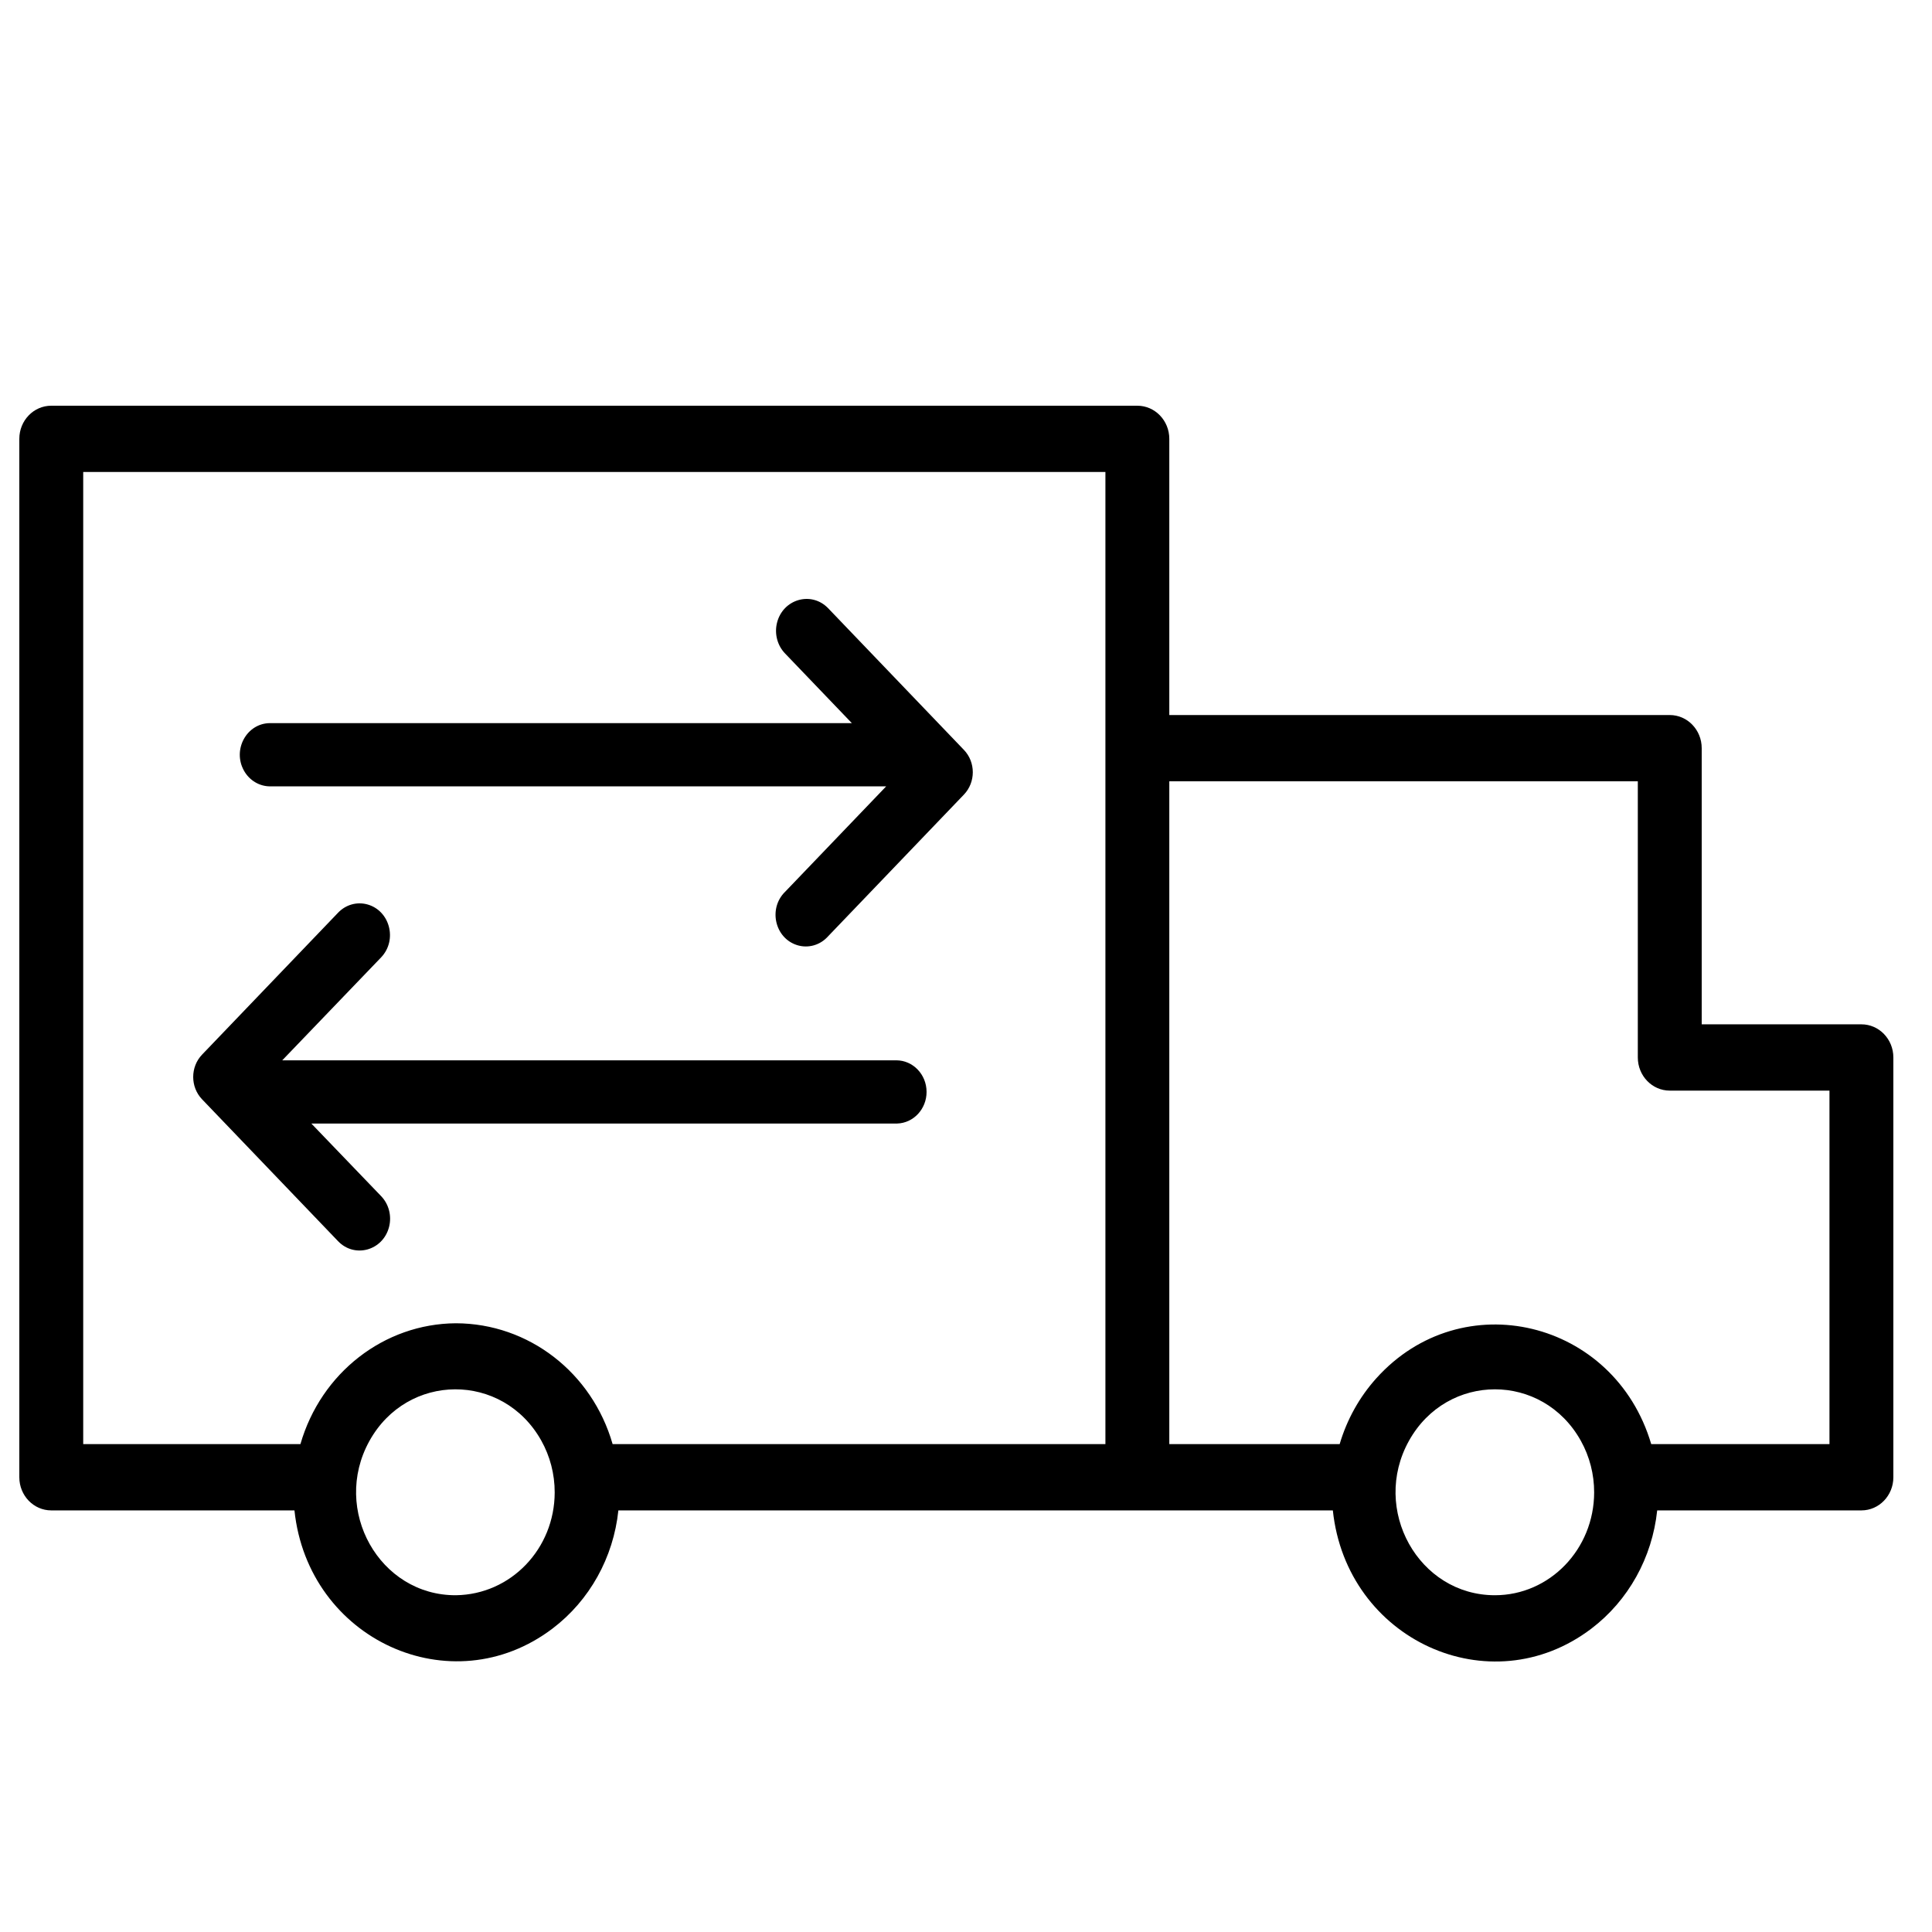
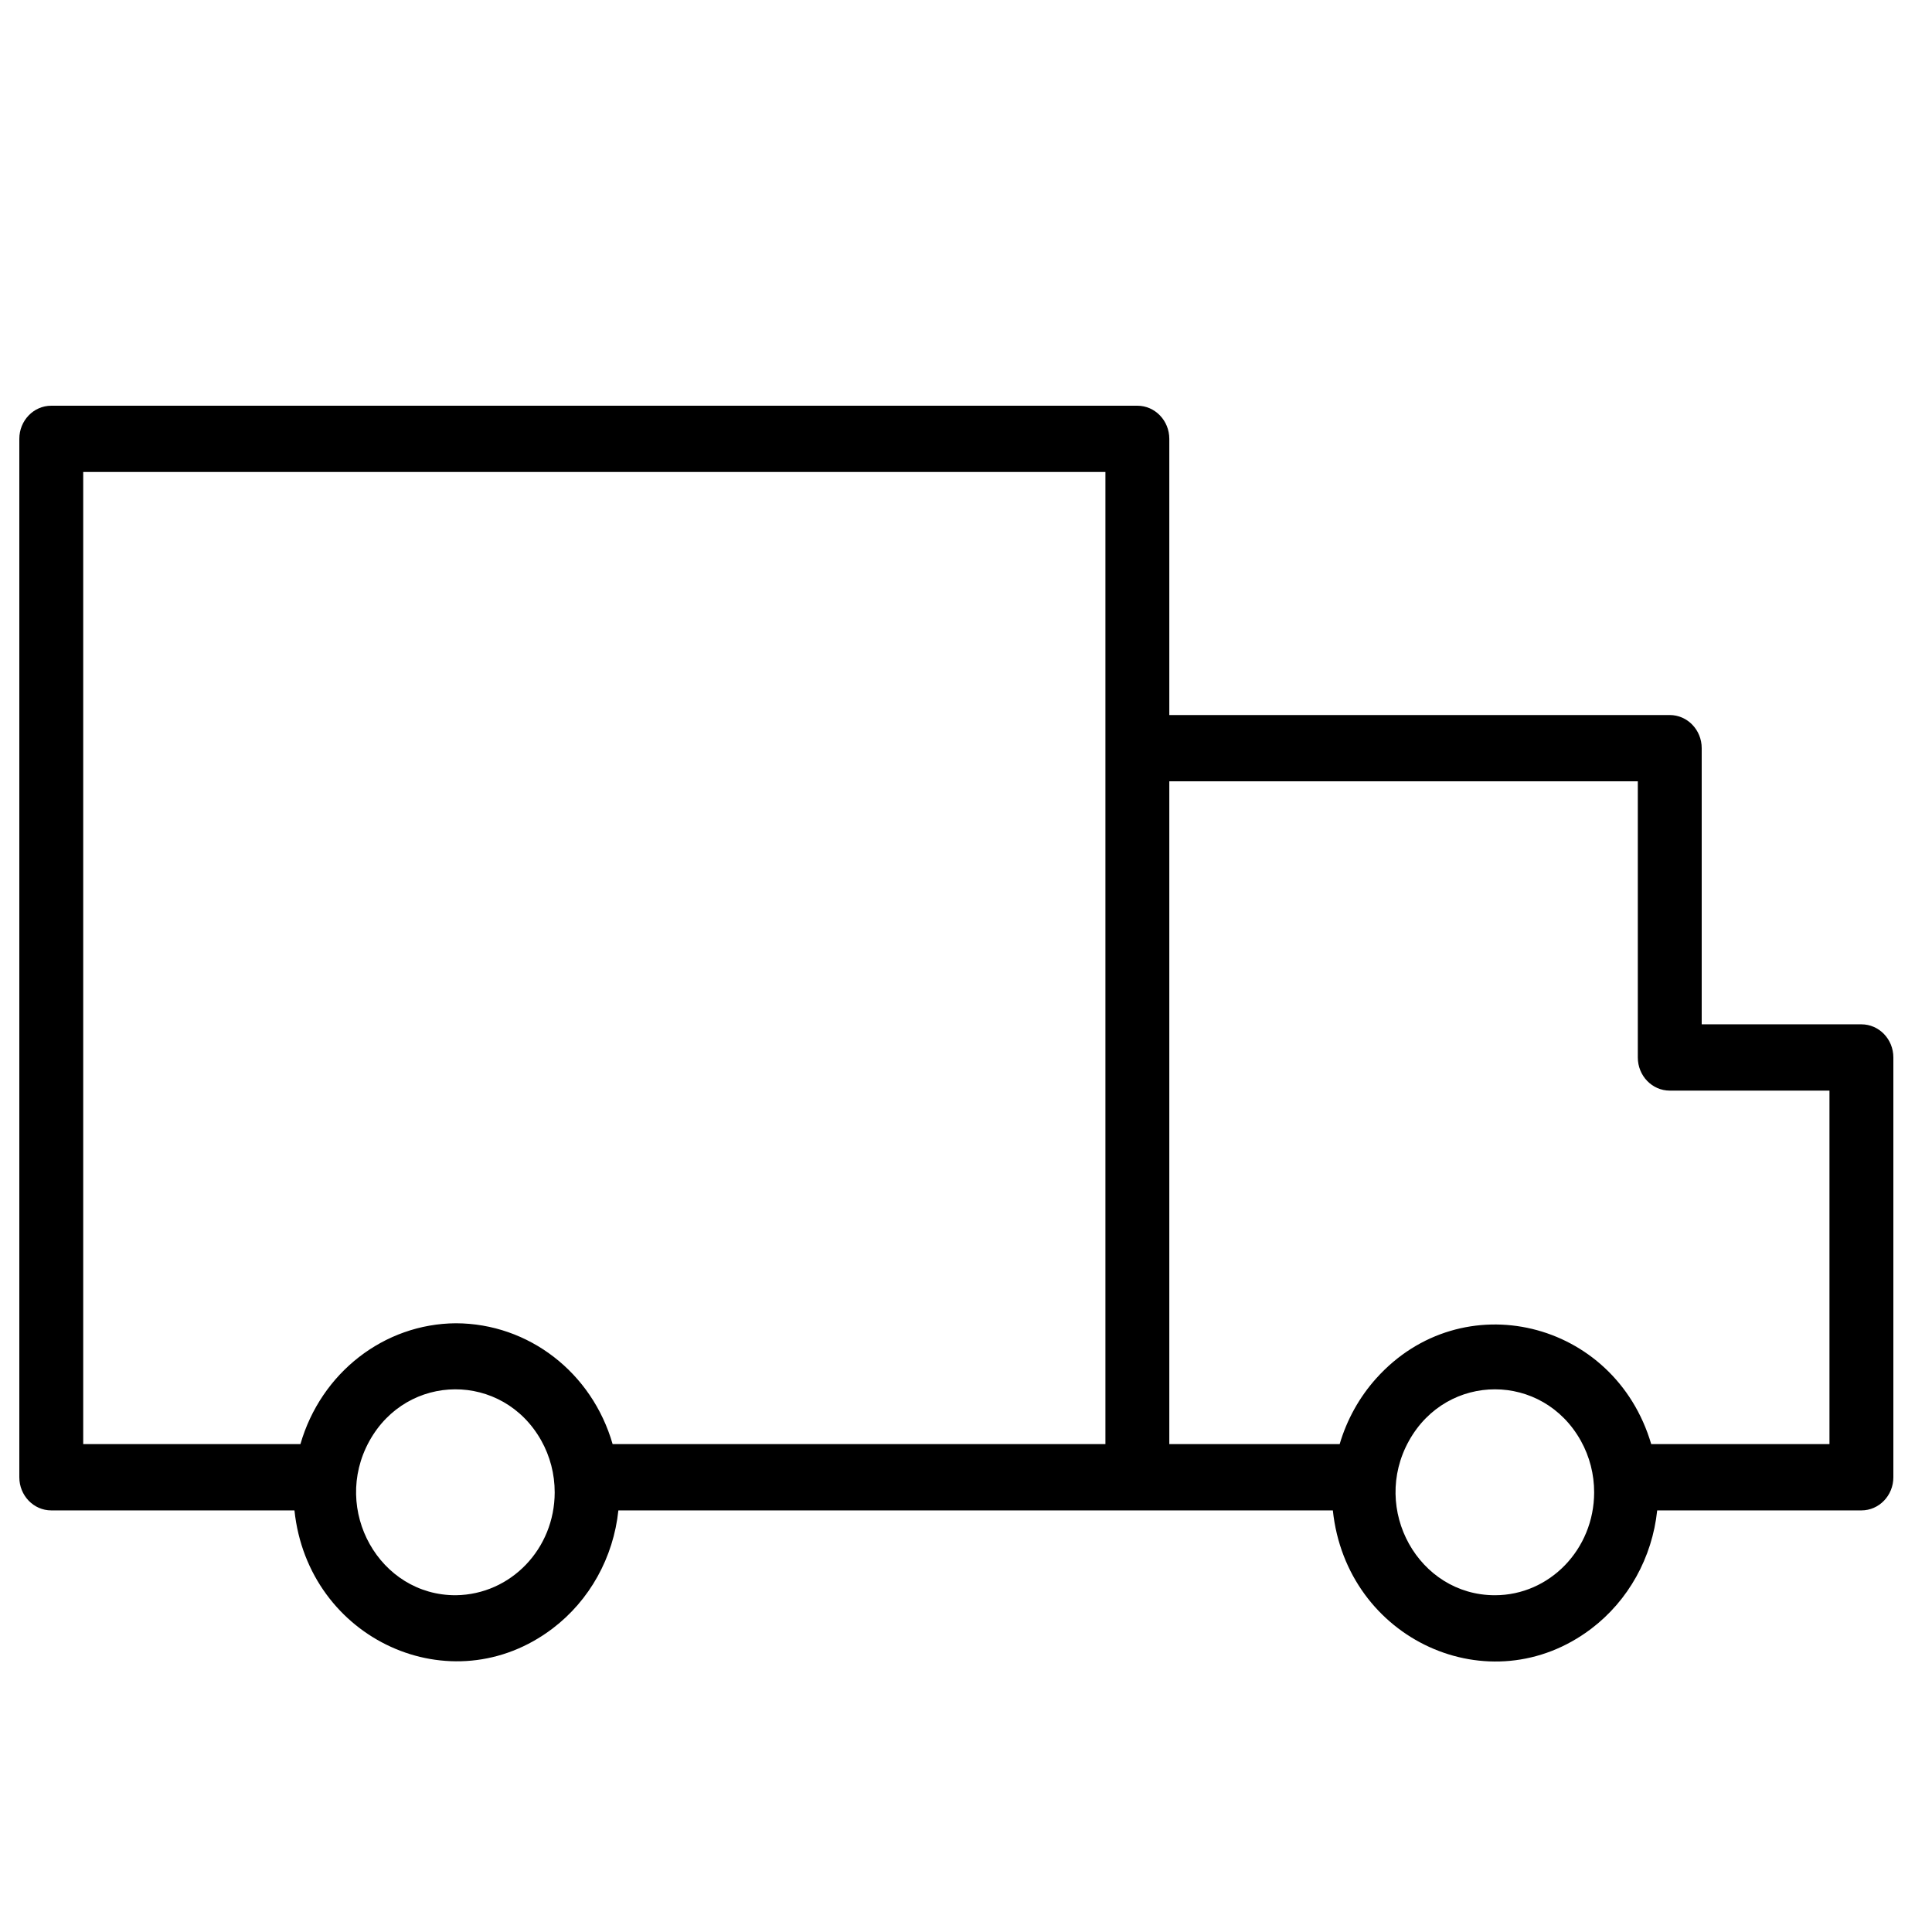
<svg xmlns="http://www.w3.org/2000/svg" viewBox="1950 2450 100 100" width="100" height="100" data-guides="{&quot;vertical&quot;:[],&quot;horizontal&quot;:[]}">
  <path fill="rgb(0, 0, 0)" stroke="none" fill-opacity="1" stroke-width="1" stroke-opacity="1" color="rgb(51, 51, 51)" fill-rule="evenodd" font-size-adjust="none" id="tSvg9d9bf0c046" title="Path 1" d="M 2046.347 2503.019 C 2043.591 2503.019 2040.835 2503.019 2038.08 2503.019C 2038.08 2498.255 2038.08 2493.49 2038.08 2488.725C 2038.08 2487.778 2037.339 2487.01 2036.426 2487.01C 2027.792 2487.01 2019.157 2487.01 2010.523 2487.01C 2010.523 2482.245 2010.523 2477.48 2010.523 2472.715C 2010.523 2471.768 2009.782 2471 2008.869 2471C 1990.131 2471 1971.392 2471 1952.653 2471C 1951.74 2471 1951 2471.768 1951 2472.715C 1951 2490.631 1951 2508.547 1951 2526.462C 1951 2527.41 1951.74 2528.178 1952.653 2528.178C 1956.849 2528.178 1961.045 2528.178 1965.241 2528.178C 1965.944 2534.872 1973.369 2538.267 1978.606 2534.288C 1980.517 2532.837 1981.751 2530.619 1982.007 2528.178C 1994.334 2528.178 2006.661 2528.178 2018.988 2528.178C 2019.692 2534.881 2027.126 2538.281 2032.37 2534.297C 2034.283 2532.844 2035.519 2530.623 2035.776 2528.178C 2039.299 2528.178 2042.823 2528.178 2046.347 2528.178C 2047.26 2528.178 2048 2527.41 2048 2526.462C 2048 2519.22 2048 2511.977 2048 2504.735C 2048 2503.787 2047.26 2503.019 2046.347 2503.019ZM 1973.597 2532.569 C 1969.642 2532.587 1967.153 2528.157 1969.115 2524.595C 1971.078 2521.034 1976.02 2521.012 1978.012 2524.556C 1978.472 2525.374 1978.713 2526.304 1978.711 2527.251C 1978.705 2530.163 1976.447 2532.531 1973.597 2532.569ZM 1973.597 2518.492 C 1969.881 2518.516 1966.616 2521.054 1965.55 2524.747C 1961.802 2524.747 1958.055 2524.747 1954.307 2524.747C 1954.307 2507.975 1954.307 2491.203 1954.307 2474.43C 1971.943 2474.43 1989.58 2474.43 2007.216 2474.43C 2007.216 2491.203 2007.216 2507.975 2007.216 2524.747C 1998.714 2524.747 1990.212 2524.747 1981.709 2524.747C 1980.644 2521.044 1977.366 2518.502 1973.597 2518.492ZM 2027.376 2532.569 C 2023.422 2532.569 2020.951 2528.128 2022.928 2524.575C 2024.905 2521.023 2029.848 2521.023 2031.825 2524.576C 2032.278 2525.389 2032.515 2526.312 2032.513 2527.251C 2032.507 2530.19 2030.209 2532.569 2027.376 2532.569ZM 2044.693 2524.747 C 2041.618 2524.747 2038.543 2524.747 2035.467 2524.747C 2033.567 2518.308 2025.661 2516.417 2021.235 2521.343C 2020.363 2522.314 2019.715 2523.478 2019.341 2524.747C 2016.402 2524.747 2013.462 2524.747 2010.523 2524.747C 2010.523 2513.311 2010.523 2501.876 2010.523 2490.44C 2018.606 2490.44 2026.689 2490.44 2034.773 2490.44C 2034.773 2495.205 2034.773 2499.97 2034.773 2504.735C 2034.773 2505.682 2035.513 2506.45 2036.426 2506.45C 2039.182 2506.45 2041.938 2506.45 2044.693 2506.45C 2044.693 2512.549 2044.693 2518.648 2044.693 2524.747Z" style="" />
-   <path fill="rgb(0, 0, 0)" stroke="none" fill-opacity="1" stroke-width="1" stroke-opacity="1" color="rgb(51, 51, 51)" fill-rule="evenodd" font-size-adjust="none" id="tSvg17ec8710178" title="Path 2" d="M 1963.982 2490.702 C 1974.611 2490.702 1985.239 2490.702 1995.868 2490.702C 1994.126 2492.52 1992.383 2494.337 1990.641 2496.155C 1989.758 2497.014 1990.097 2498.548 1991.251 2498.917C 1991.825 2499.1 1992.448 2498.926 1992.857 2498.468C 1995.203 2496.021 1997.548 2493.574 1999.893 2491.127C 2000.505 2490.488 2000.505 2489.453 1999.893 2488.815C 1997.548 2486.368 1995.203 2483.921 1992.857 2481.474C 1991.988 2480.584 1990.521 2481.009 1990.217 2482.239C 1990.076 2482.81 1990.238 2483.417 1990.641 2483.83C 1991.791 2485.03 1992.941 2486.229 1994.091 2487.429C 1984.055 2487.429 1974.018 2487.429 1963.982 2487.429C 1962.775 2487.429 1962.02 2488.793 1962.624 2489.883C 1962.904 2490.39 1963.422 2490.702 1963.982 2490.702ZM 1997.959 2506.518 C 1997.959 2505.614 1997.257 2504.882 1996.391 2504.882C 1985.797 2504.882 1975.203 2504.882 1964.609 2504.882C 1966.317 2503.104 1968.024 2501.326 1969.732 2499.548C 1970.581 2498.649 1970.179 2497.129 1969.009 2496.811C 1968.466 2496.663 1967.889 2496.829 1967.495 2497.246C 1965.149 2499.693 1962.804 2502.14 1960.459 2504.587C 1959.847 2505.226 1959.847 2506.261 1960.459 2506.9C 1962.804 2509.347 1965.149 2511.794 1967.495 2514.24C 1968.352 2515.139 1969.82 2514.732 1970.137 2513.509C 1970.284 2512.941 1970.13 2512.334 1969.732 2511.917C 1968.526 2510.663 1967.32 2509.408 1966.115 2508.154C 1976.221 2508.154 1986.327 2508.154 1996.433 2508.154C 1997.282 2508.13 1997.959 2507.405 1997.959 2506.518Z" style="" />
  <defs />
</svg>